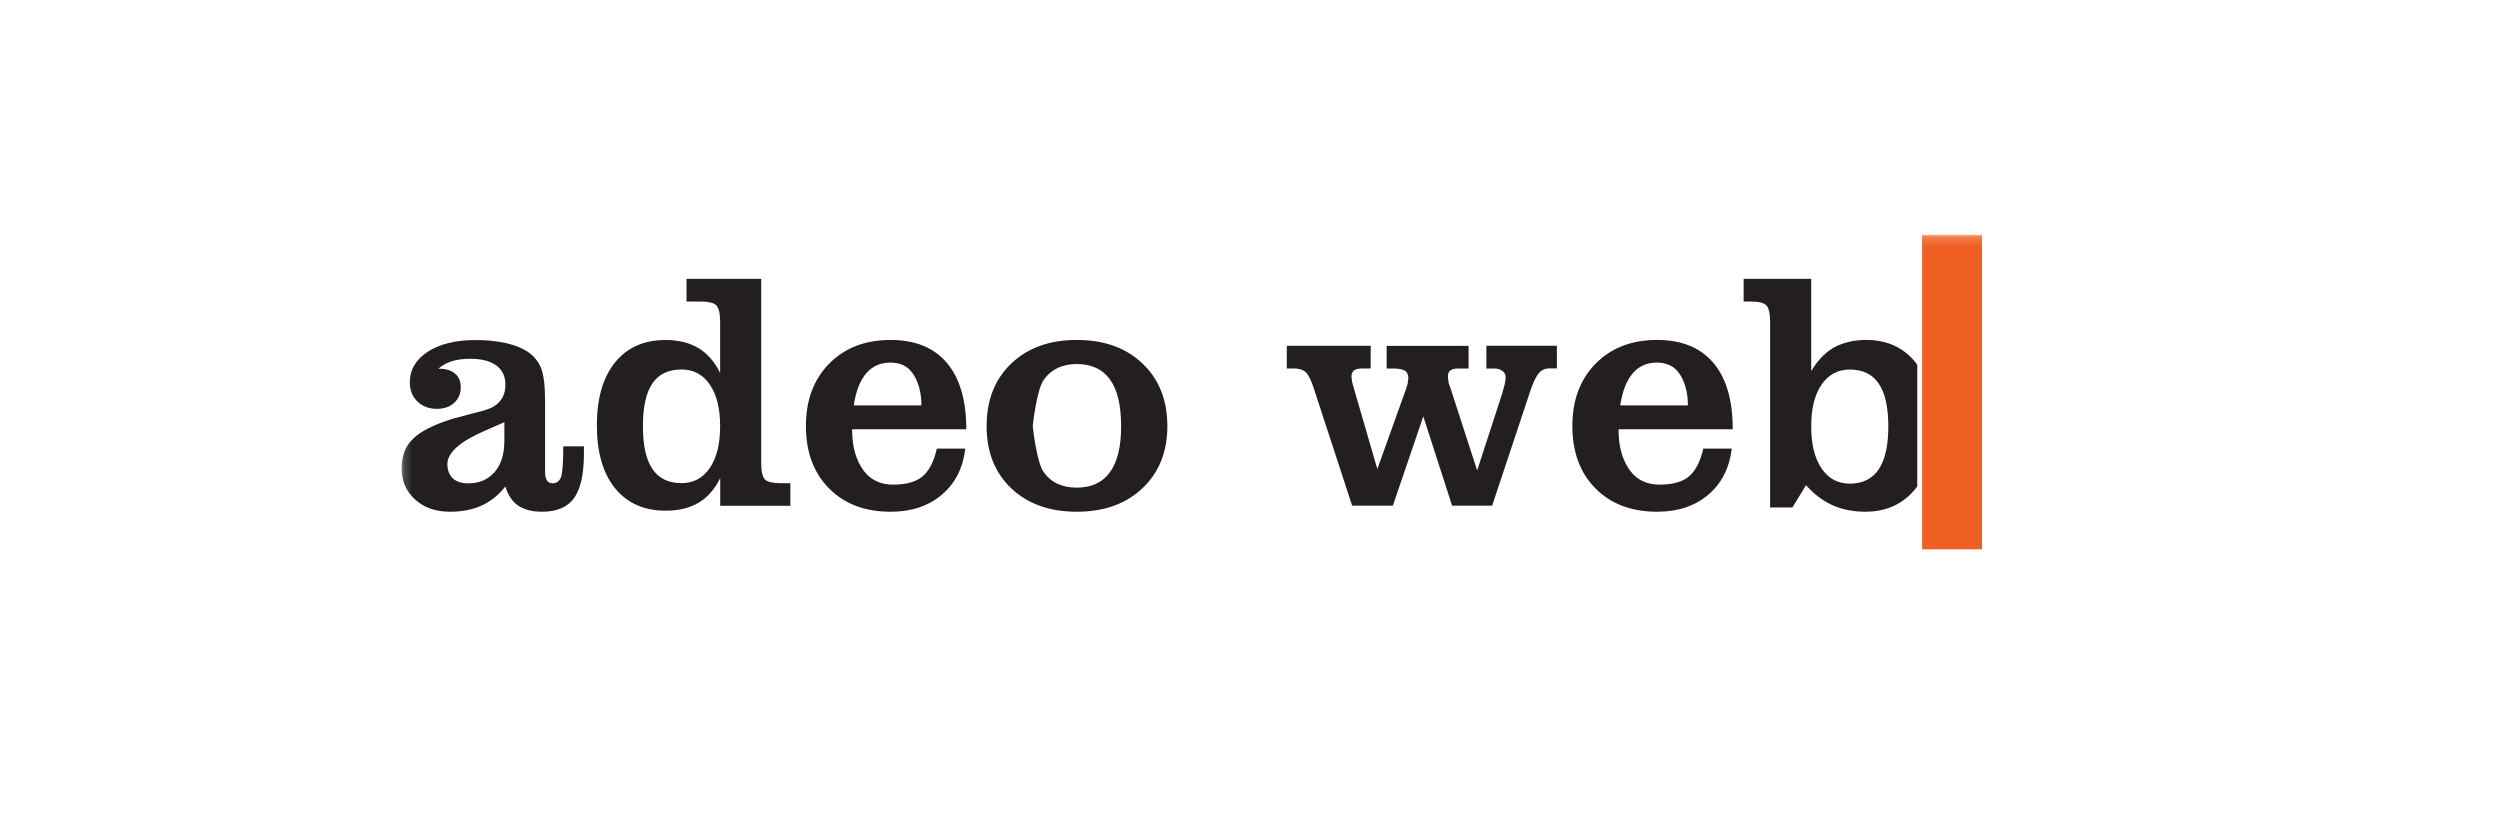
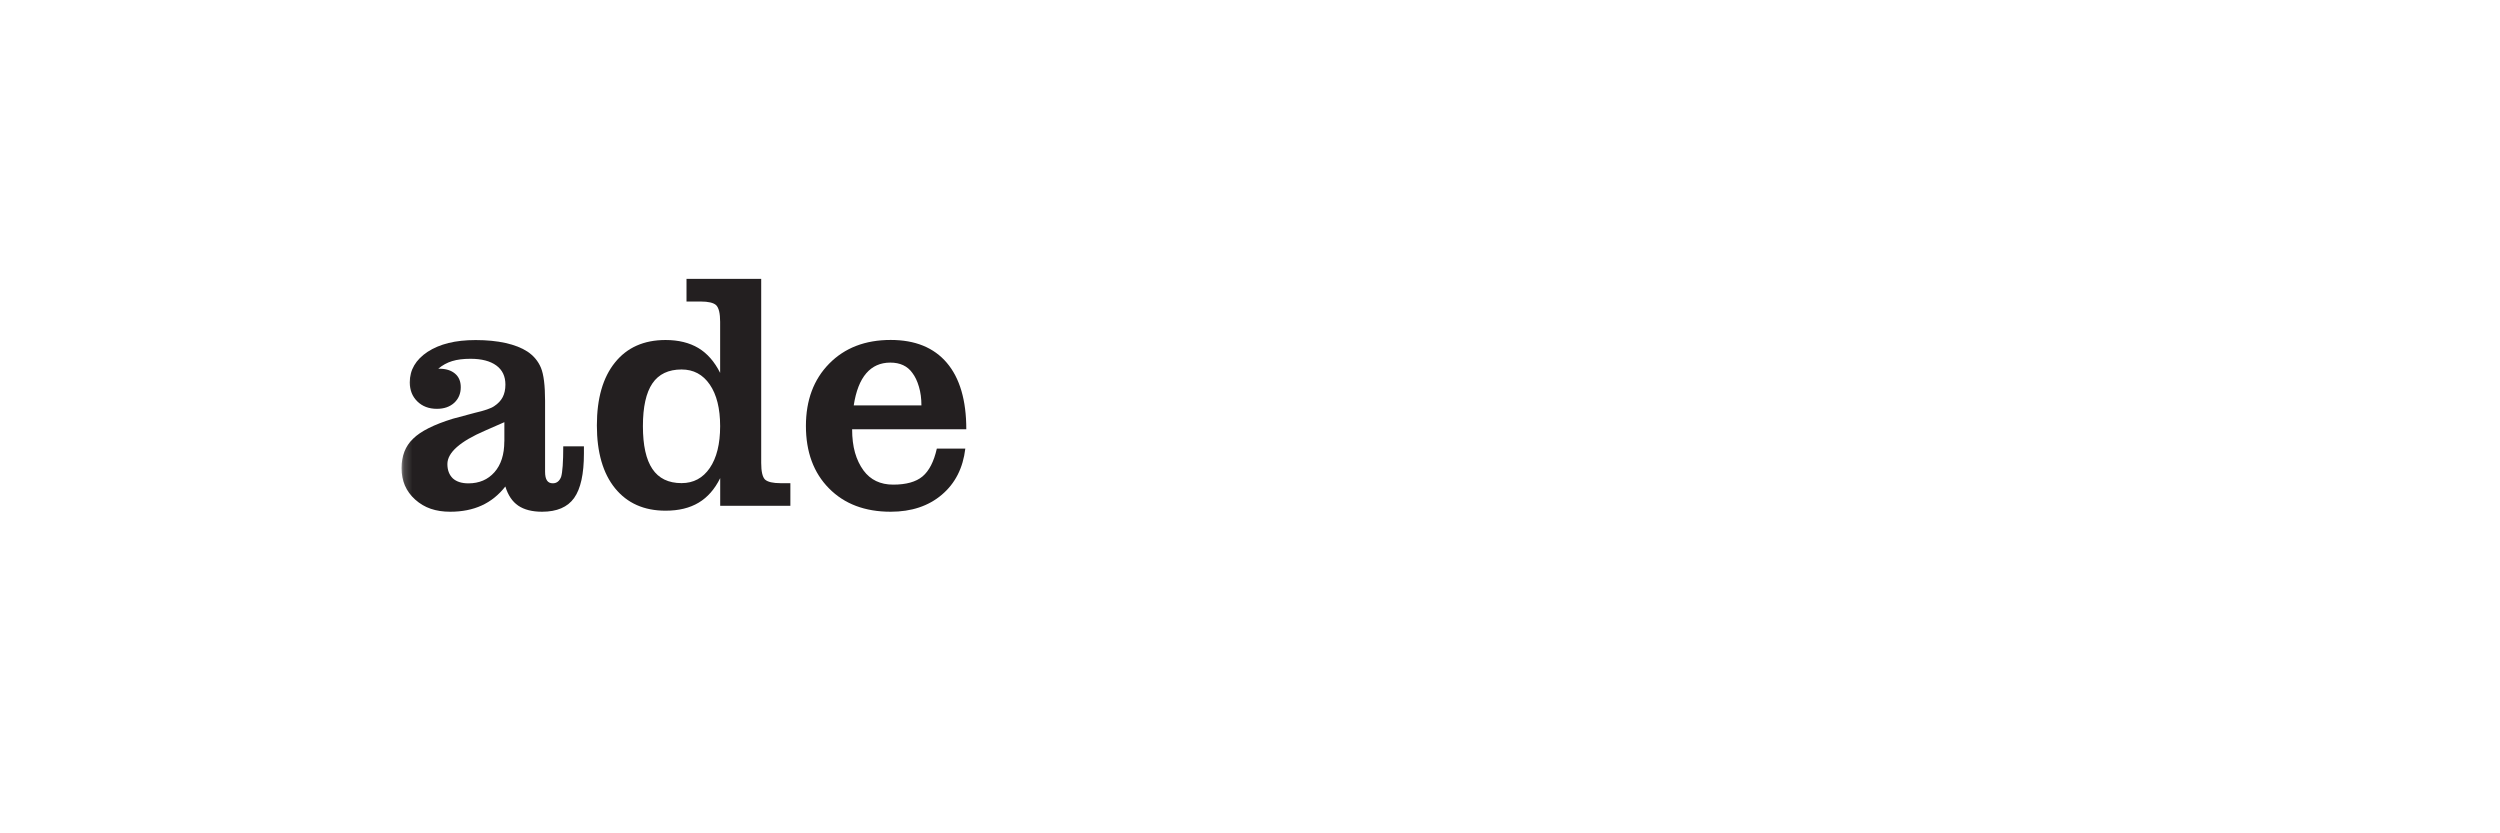
<svg xmlns="http://www.w3.org/2000/svg" width="300" height="100" viewBox="0 0 300 100">
  <mask id="mask0_2966_287" maskUnits="userSpaceOnUse" x="48" y="28" width="203" height="45">
    <path d="M250.801 28.183H48.185V72.288H250.801V28.183Z" fill="white" />
  </mask>
  <g mask="url(#mask0_2966_287)">
-     <path d="M237.838 28.183H230.653V65.916H237.838V28.183Z" fill="#F05F22" />
-     <path d="M178.356 44.228H179.371C179.739 44.228 180.051 44.325 180.302 44.519C180.552 44.713 180.677 44.963 180.677 45.254C180.677 45.497 180.636 45.802 180.552 46.163L180.254 47.251L177.259 56.452L174.014 46.44C173.93 46.239 173.882 46.107 173.861 46.038C173.84 45.968 173.826 45.885 173.813 45.774L173.749 45.171C173.749 44.838 173.846 44.596 174.049 44.443C174.25 44.297 174.569 44.221 175.022 44.221H176.23V41.503H166.399V44.221H167.177C167.851 44.221 168.324 44.311 168.594 44.485C168.866 44.658 169.004 44.97 169.004 45.414L168.92 46.038L168.706 46.731L165.28 56.279L162.529 46.828L162.251 45.823L162.175 45.199C162.175 44.852 162.279 44.596 162.494 44.443C162.703 44.29 163.043 44.214 163.509 44.214H164.481V41.496H154.414V44.214H155.268C155.88 44.214 156.345 44.36 156.679 44.658C157.012 44.956 157.332 45.601 157.651 46.592L162.258 60.682H167.142L170.797 49.962L174.25 60.682H179.058L183.644 46.884C183.998 45.85 184.339 45.15 184.665 44.769C184.992 44.394 185.409 44.207 185.929 44.207H186.826V41.489H178.364V44.228H178.356Z" fill="#231F20" />
-     <path d="M129.218 40.794C125.945 40.794 123.326 41.737 121.352 43.623C119.379 45.509 118.393 48.012 118.393 51.132C118.393 54.238 119.379 56.728 121.352 58.6C123.326 60.472 125.945 61.408 129.218 61.408C132.49 61.408 135.116 60.465 137.104 58.579C139.091 56.693 140.084 54.211 140.084 51.132C140.084 48.026 139.091 45.523 137.117 43.637C135.13 41.744 132.504 40.794 129.218 40.794ZM133.199 56.658C132.302 57.892 130.975 58.516 129.218 58.516C127.446 58.516 126.119 57.899 125.243 56.658C124.368 55.417 123.93 51.132 123.93 51.132C123.93 51.132 124.375 46.785 125.271 45.544C126.167 44.309 127.481 43.685 129.211 43.685C130.982 43.685 132.316 44.309 133.206 45.55C134.095 46.792 134.533 48.65 134.533 51.125C134.54 53.58 134.095 55.424 133.199 56.658Z" fill="#231F20" />
-     <path d="M205.6 43.54C204.043 41.709 201.799 40.794 198.853 40.794C195.796 40.794 193.336 41.744 191.474 43.637C189.612 45.53 188.682 48.026 188.682 51.111C188.682 54.238 189.606 56.741 191.453 58.607C193.302 60.479 195.768 61.408 198.853 61.408C201.341 61.408 203.391 60.728 204.988 59.369C206.593 58.01 207.531 56.166 207.809 53.836H204.39C204.036 55.403 203.46 56.513 202.675 57.171C201.889 57.83 200.709 58.156 199.152 58.156C197.617 58.156 196.428 57.587 195.595 56.457C195.143 55.84 194.803 55.126 194.573 54.322C194.344 53.517 194.226 52.581 194.226 51.513H207.927C207.935 48.033 207.156 45.37 205.6 43.54ZM194.428 48.643C194.691 46.93 195.192 45.648 195.928 44.795C196.665 43.942 197.623 43.512 198.819 43.512C199.986 43.512 200.862 43.921 201.458 44.746C201.792 45.183 202.056 45.738 202.25 46.41C202.452 47.083 202.55 47.825 202.55 48.65H194.428V48.643Z" fill="#231F20" />
    <path d="M113.621 43.54C112.065 41.709 109.821 40.794 106.882 40.794C103.825 40.794 101.365 41.744 99.503 43.637C97.641 45.53 96.71 48.026 96.71 51.111C96.71 54.238 97.634 56.741 99.482 58.607C101.33 60.479 103.797 61.408 106.882 61.408C109.369 61.408 111.419 60.728 113.017 59.369C114.622 58.01 115.56 56.166 115.838 53.836H112.419C112.065 55.403 111.488 56.513 110.703 57.171C109.918 57.83 108.737 58.156 107.181 58.156C105.645 58.156 104.457 57.587 103.623 56.457C103.172 55.84 102.831 55.126 102.602 54.322C102.373 53.517 102.255 52.581 102.255 51.513H115.956C115.956 48.033 115.178 45.37 113.621 43.54ZM102.449 48.643C102.713 46.93 103.213 45.648 103.95 44.795C104.686 43.942 105.645 43.512 106.84 43.512C108.007 43.512 108.89 43.921 109.48 44.746C109.814 45.183 110.078 45.738 110.272 46.41C110.474 47.083 110.571 47.825 110.571 48.65H102.449V48.643Z" fill="#231F20" />
-     <path d="M223.959 40.794C223.202 40.794 222.501 40.87 221.847 41.029C221.194 41.189 220.596 41.411 220.068 41.702C219.012 42.312 218.102 43.255 217.344 44.538V33.465H209.236V36.183H210.091C211.014 36.183 211.633 36.328 211.946 36.627C212.259 36.925 212.412 37.59 212.412 38.617V60.895H215.094L216.719 58.218C217.685 59.307 218.747 60.111 219.916 60.631C221.083 61.151 222.382 61.408 223.828 61.408C226.37 61.408 228.392 60.478 229.885 58.62C229.955 58.537 230.01 58.447 230.073 58.357V43.768C230.018 43.699 229.969 43.616 229.913 43.546C228.448 41.709 226.46 40.794 223.959 40.794ZM225.446 56.318C224.674 57.462 223.522 58.038 221.972 58.038C220.54 58.038 219.415 57.428 218.589 56.214C217.761 54.994 217.344 53.316 217.344 51.173C217.344 49.031 217.761 47.353 218.589 46.154C219.415 44.947 220.548 44.344 221.972 44.344C223.522 44.344 224.682 44.906 225.446 46.029C226.217 47.152 226.599 48.864 226.599 51.167C226.599 53.462 226.217 55.174 225.446 56.318Z" fill="#231F20" />
    <path d="M67.333 57.227C67.132 57.74 66.798 57.996 66.34 57.996C66.02 57.996 65.784 57.885 65.638 57.657C65.485 57.435 65.409 57.081 65.409 56.61V48.102C65.409 46.258 65.242 44.933 64.915 44.136C64.582 43.339 64.04 42.687 63.289 42.188C62.602 41.737 61.726 41.397 60.67 41.161C59.614 40.925 58.412 40.808 57.078 40.808C55.862 40.808 54.771 40.925 53.819 41.161C52.867 41.397 52.034 41.751 51.318 42.215C49.887 43.165 49.171 44.385 49.171 45.883C49.171 46.805 49.47 47.568 50.074 48.164C50.679 48.761 51.464 49.059 52.43 49.059C53.291 49.059 53.979 48.816 54.507 48.338C55.028 47.852 55.292 47.228 55.292 46.466C55.292 45.765 55.063 45.217 54.597 44.829C54.132 44.441 53.514 44.247 52.728 44.247H52.59C53.09 43.824 53.646 43.519 54.257 43.332C54.868 43.144 55.598 43.054 56.46 43.054C57.794 43.054 58.829 43.325 59.558 43.858C60.288 44.392 60.649 45.155 60.649 46.147C60.649 46.743 60.538 47.242 60.323 47.658C60.107 48.074 59.767 48.435 59.301 48.74C58.933 49.003 58.141 49.274 56.939 49.551L54.354 50.244C52.075 50.945 50.484 51.742 49.567 52.65C48.643 53.531 48.185 54.717 48.185 56.18C48.185 57.712 48.727 58.967 49.817 59.945C50.373 60.444 50.998 60.818 51.693 61.054C52.381 61.29 53.159 61.408 54.028 61.408C55.452 61.408 56.71 61.158 57.8 60.659C58.898 60.16 59.843 59.397 60.642 58.378C60.962 59.425 61.476 60.194 62.192 60.68C62.907 61.165 63.866 61.408 65.047 61.408C66.826 61.408 68.111 60.86 68.896 59.757C69.682 58.655 70.071 56.873 70.071 54.411V53.559H67.59C67.59 55.452 67.5 56.679 67.333 57.227ZM60.517 52.976C60.517 54.543 60.121 55.778 59.336 56.665C58.551 57.553 57.509 58.003 56.209 58.003C55.404 58.003 54.778 57.802 54.34 57.407C53.903 56.984 53.687 56.408 53.687 55.687C53.687 54.315 55.195 52.976 58.217 51.673L60.524 50.66V52.976H60.517Z" fill="#231F20" />
    <path d="M91.802 57.546C91.496 57.24 91.344 56.575 91.344 55.542V33.465H82.381V36.183H84.09C85 36.183 85.618 36.328 85.938 36.62C86.258 36.939 86.417 37.604 86.417 38.623V44.746C85.743 43.401 84.868 42.402 83.805 41.764C82.735 41.127 81.422 40.801 79.865 40.801C77.267 40.801 75.245 41.702 73.8 43.498C72.348 45.294 71.625 47.811 71.625 51.049C71.625 54.287 72.355 56.804 73.807 58.593C75.266 60.382 77.281 61.283 79.865 61.283C81.443 61.283 82.763 60.964 83.84 60.319C84.91 59.681 85.771 58.697 86.424 57.372V60.7H94.845V57.982H93.671C92.754 57.982 92.129 57.837 91.802 57.546ZM85.174 56.159C84.347 57.372 83.214 57.975 81.79 57.975C80.213 57.975 79.046 57.407 78.288 56.277C77.524 55.146 77.149 53.434 77.149 51.139C77.149 48.83 77.531 47.124 78.288 46.008C79.046 44.892 80.22 44.337 81.79 44.337C83.221 44.337 84.347 44.94 85.174 46.147C86.001 47.353 86.417 49.017 86.417 51.139C86.417 53.274 86.001 54.945 85.174 56.159Z" fill="#231F20" />
  </g>
</svg>